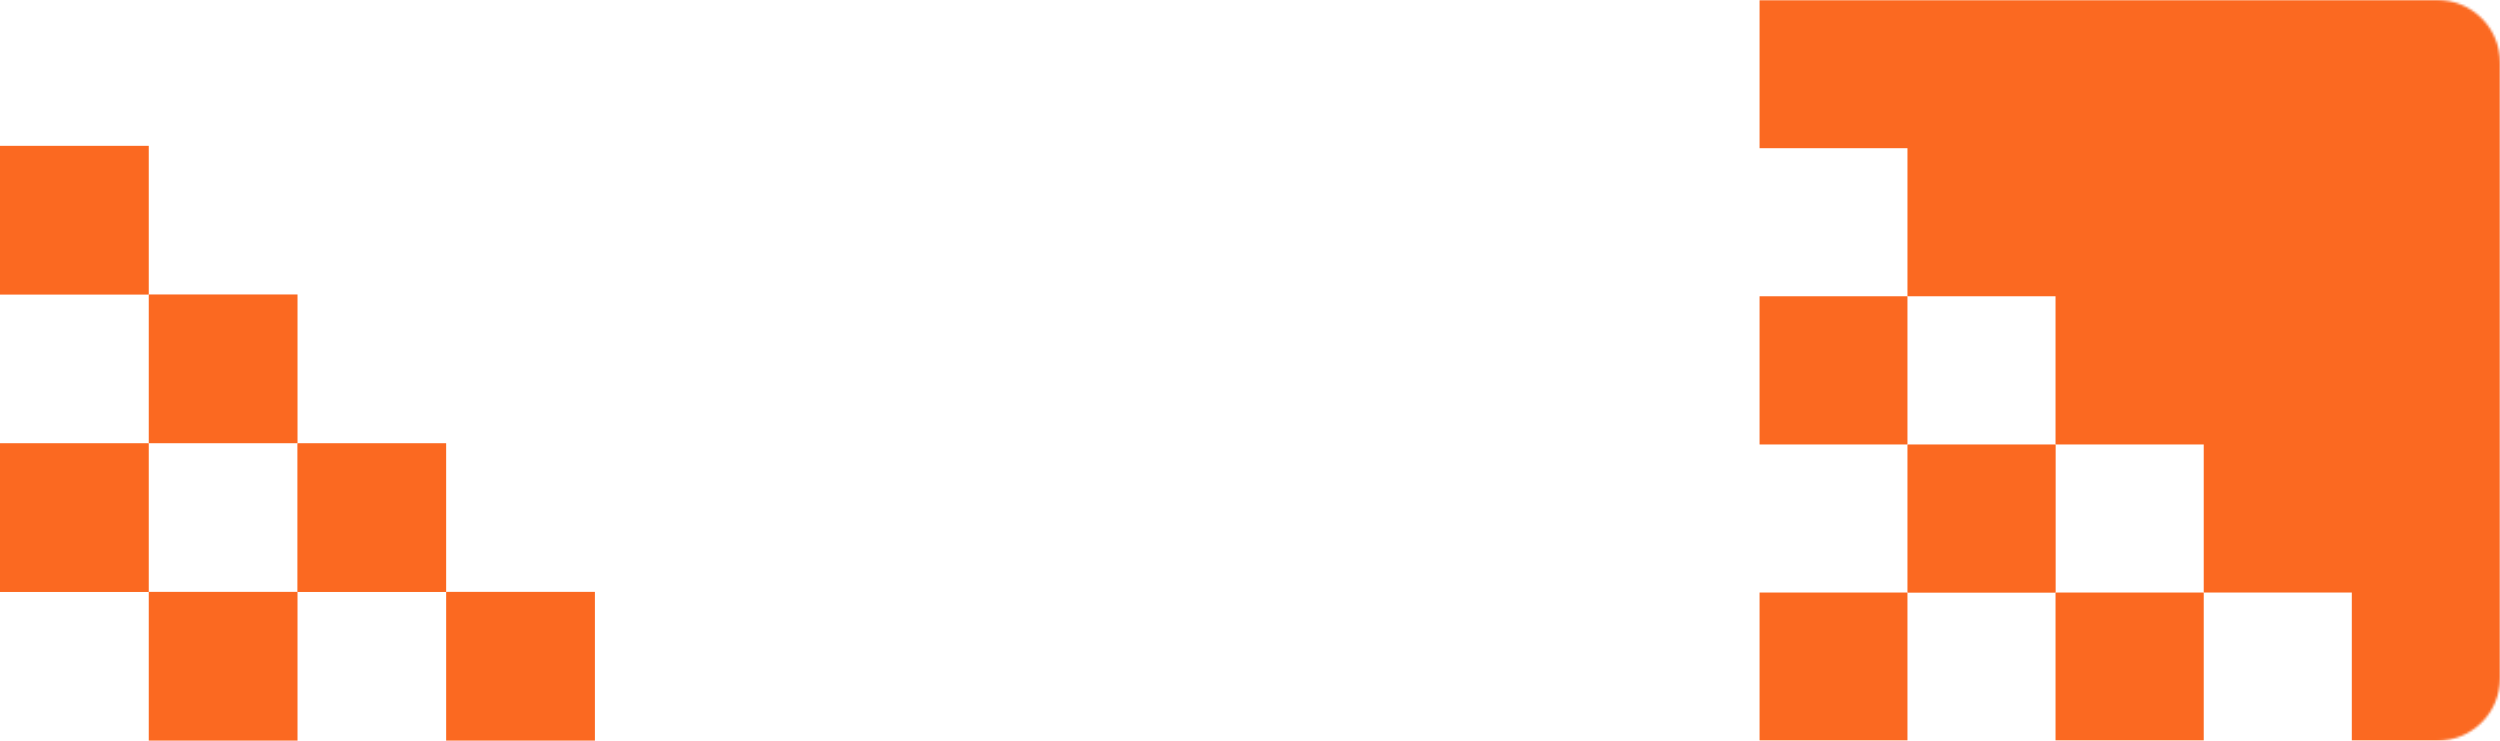
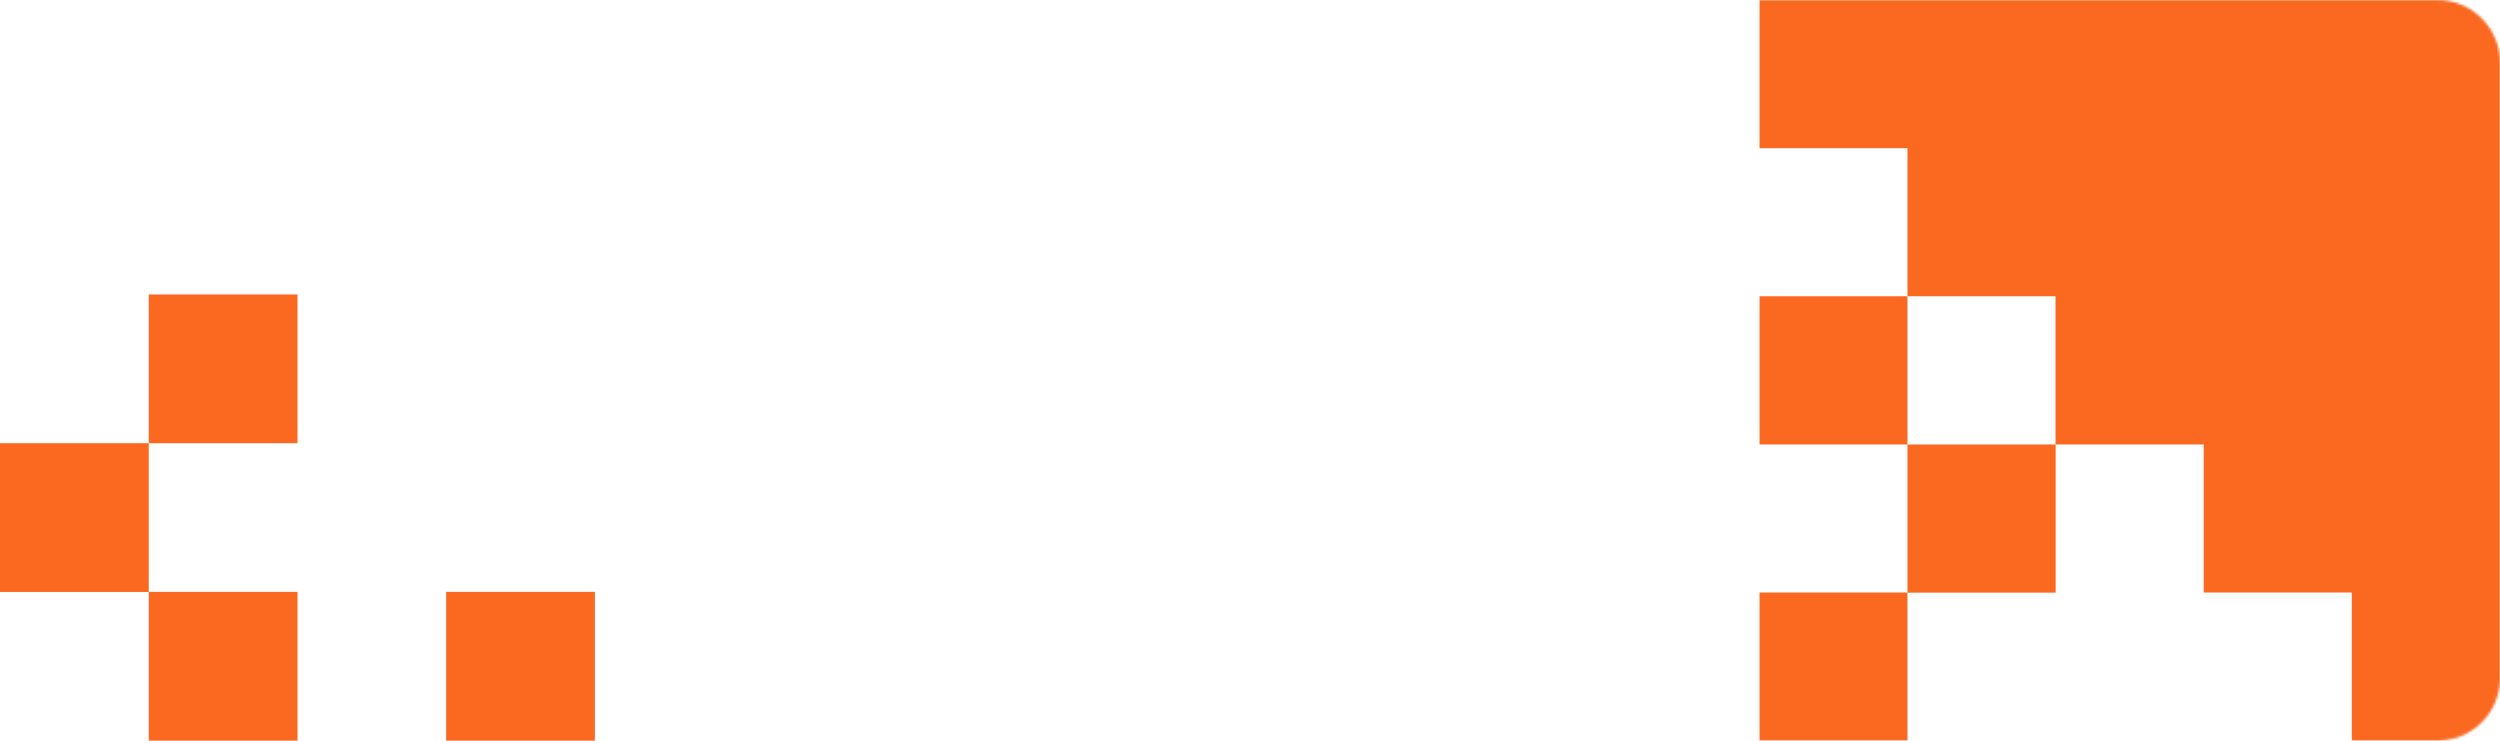
<svg xmlns="http://www.w3.org/2000/svg" width="1080" height="320" viewBox="0 0 1080 320" fill="none">
  <mask id="mask0_321_24" style="mask-type:alpha" maskUnits="userSpaceOnUse" x="760" y="0" width="320" height="320">
    <path d="M760 0H1053C1067.91 0 1080 12.088 1080 27V293C1080 307.912 1067.91 320 1053 320H760V0Z" fill="#FB6921" />
  </mask>
  <g mask="url(#mask0_321_24)">
    <path d="M760 0V64.021H824.021V127.989H887.989V192.011H952.011V255.979H1015.98V320H1080V0H760Z" fill="#FB6921" />
    <path d="M824.021 127.988H760V192.009H824.021V127.988Z" fill="#FB6921" />
    <path d="M888.042 192.01H824.021V256.031H888.042V192.01Z" fill="#FB6921" />
    <path d="M824.021 255.979H760V320H824.021V255.979Z" fill="#FB6921" />
-     <path d="M952.013 255.979H887.992V320H952.013V255.979Z" fill="#FB6921" />
  </g>
-   <path d="M64.263 63H0V127.263H64.263V63Z" fill="#FB6921" />
  <path d="M128.526 127.208H64.263V191.471H128.526V127.208Z" fill="#FB6921" />
  <path d="M64.263 191.471H0V255.733H64.263V191.471Z" fill="#FB6921" />
-   <path d="M192.737 191.471H128.474V255.733H192.737V191.471Z" fill="#FB6921" />
  <path d="M128.526 255.683H64.263V319.945H128.526V255.683Z" fill="#FB6921" />
  <path d="M257 255.683H192.737V319.945H257V255.683Z" fill="#FB6921" />
</svg>